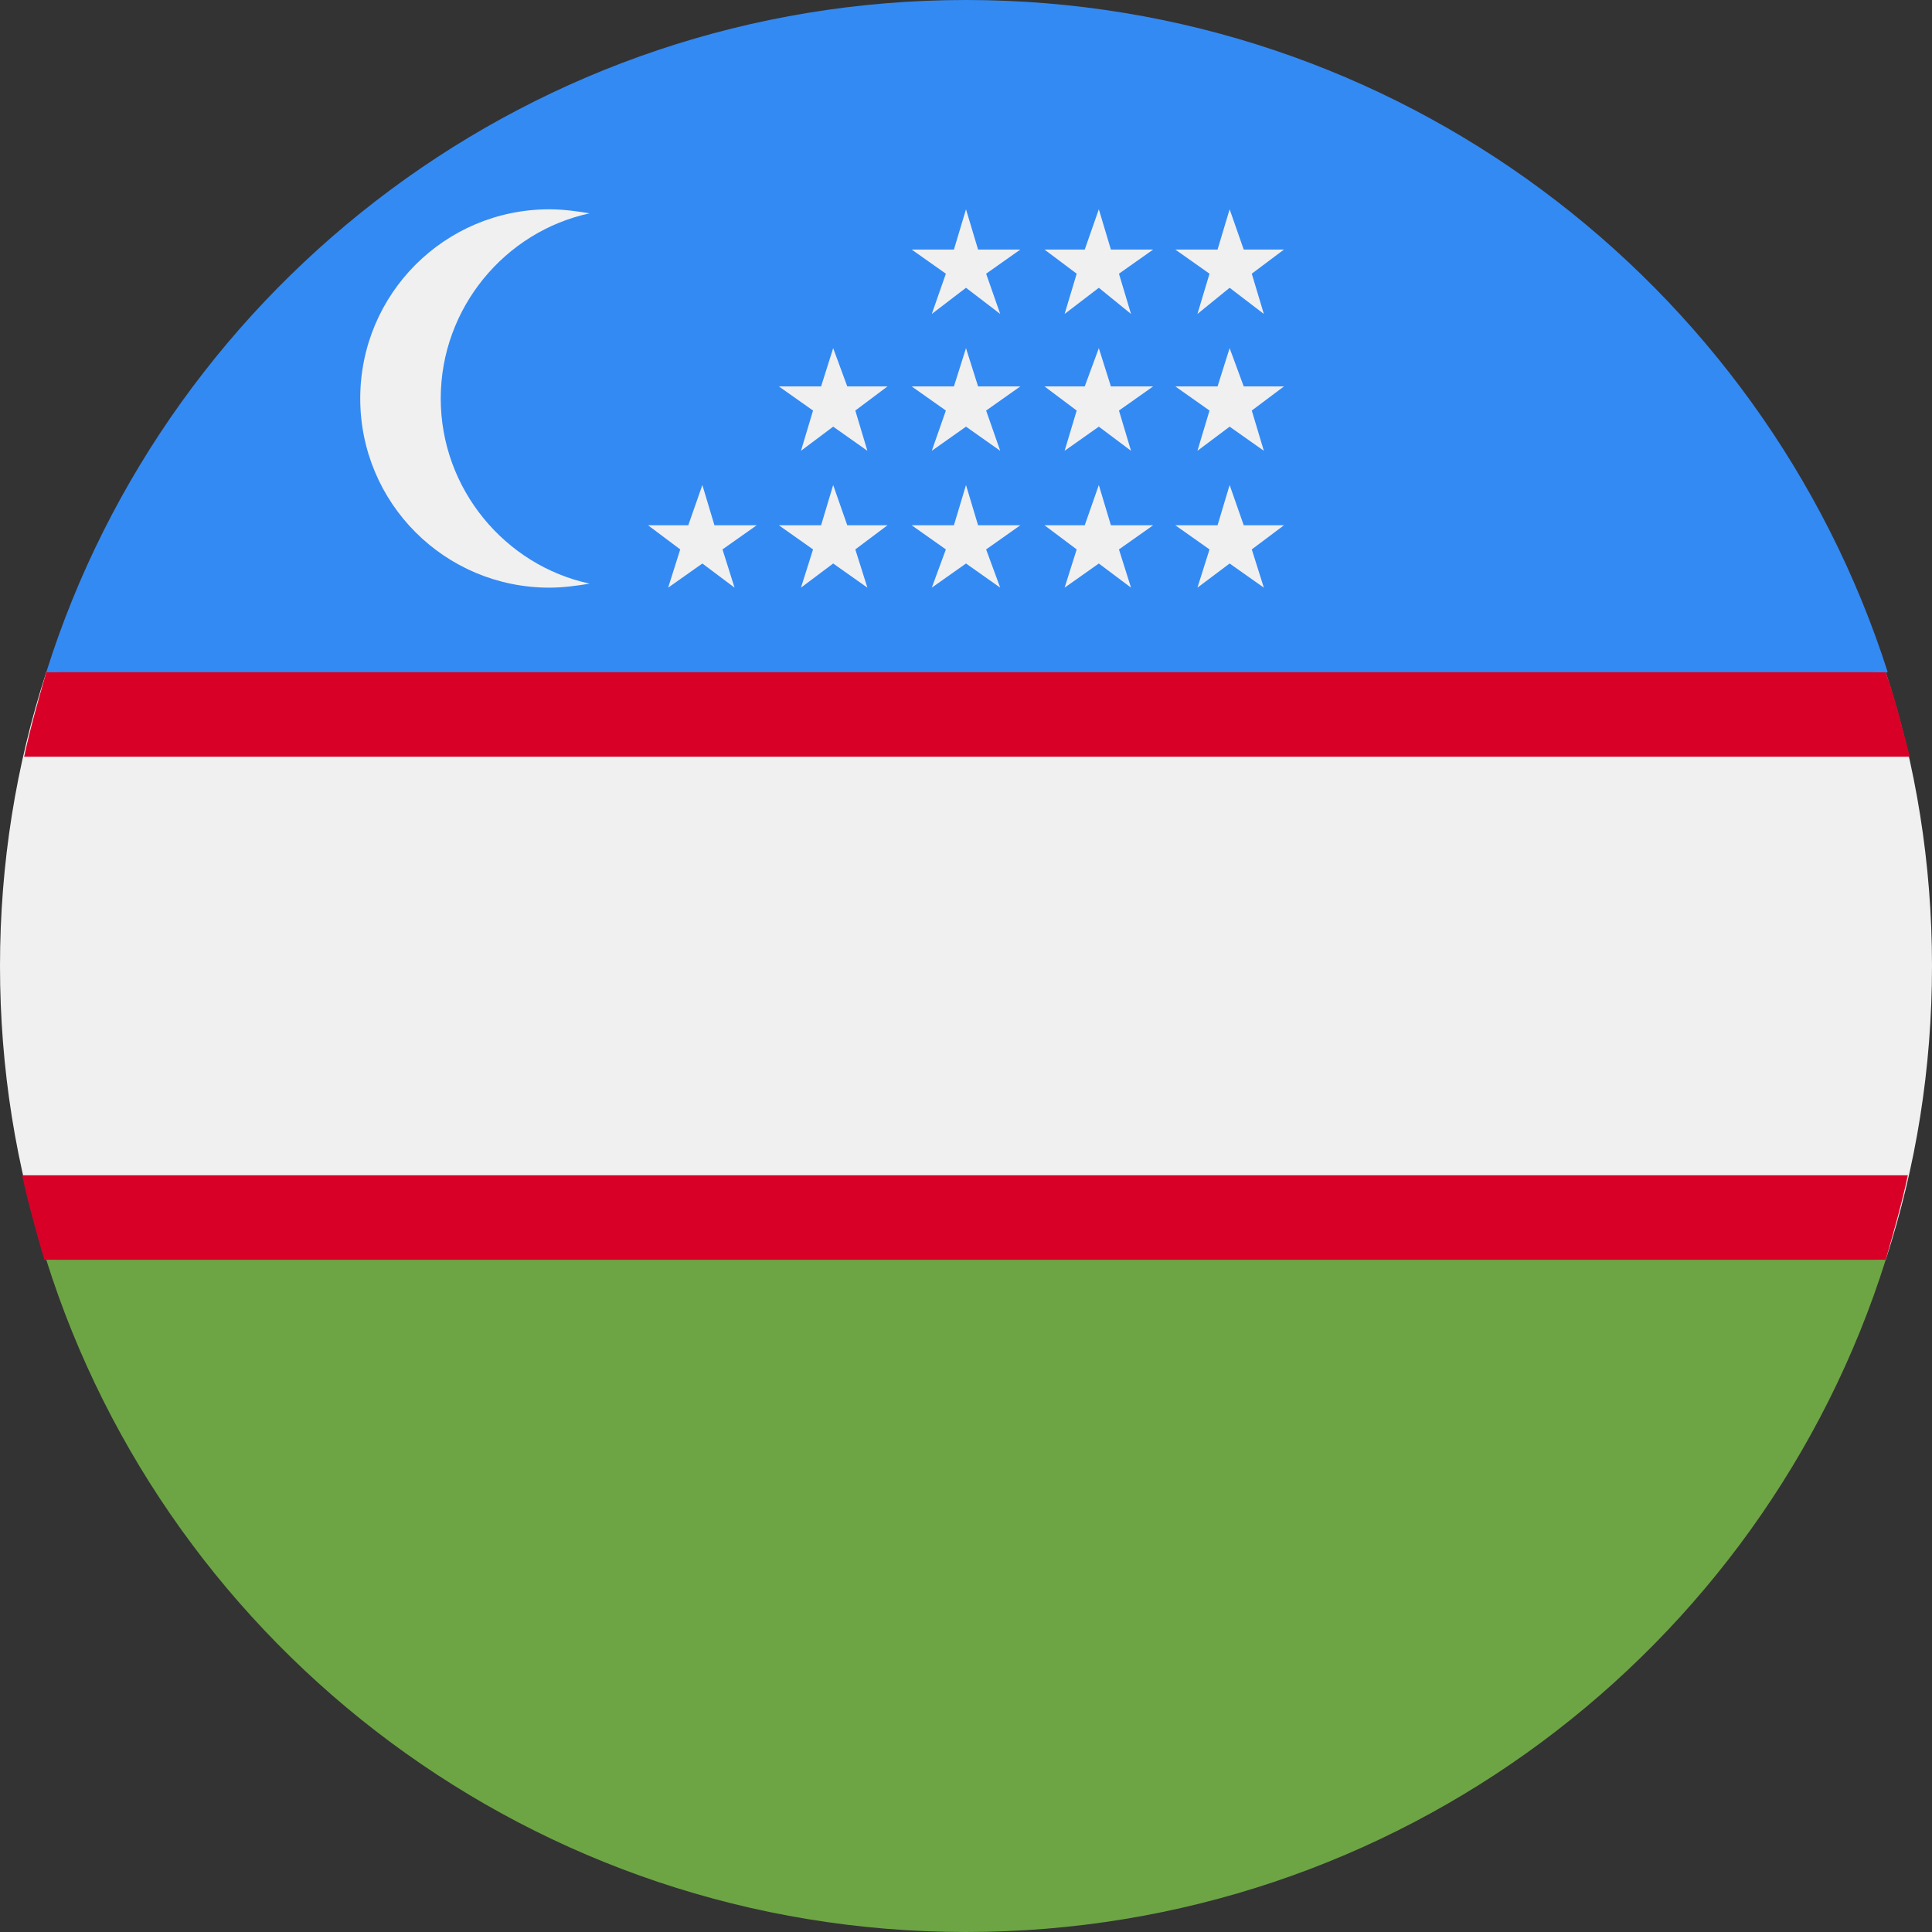
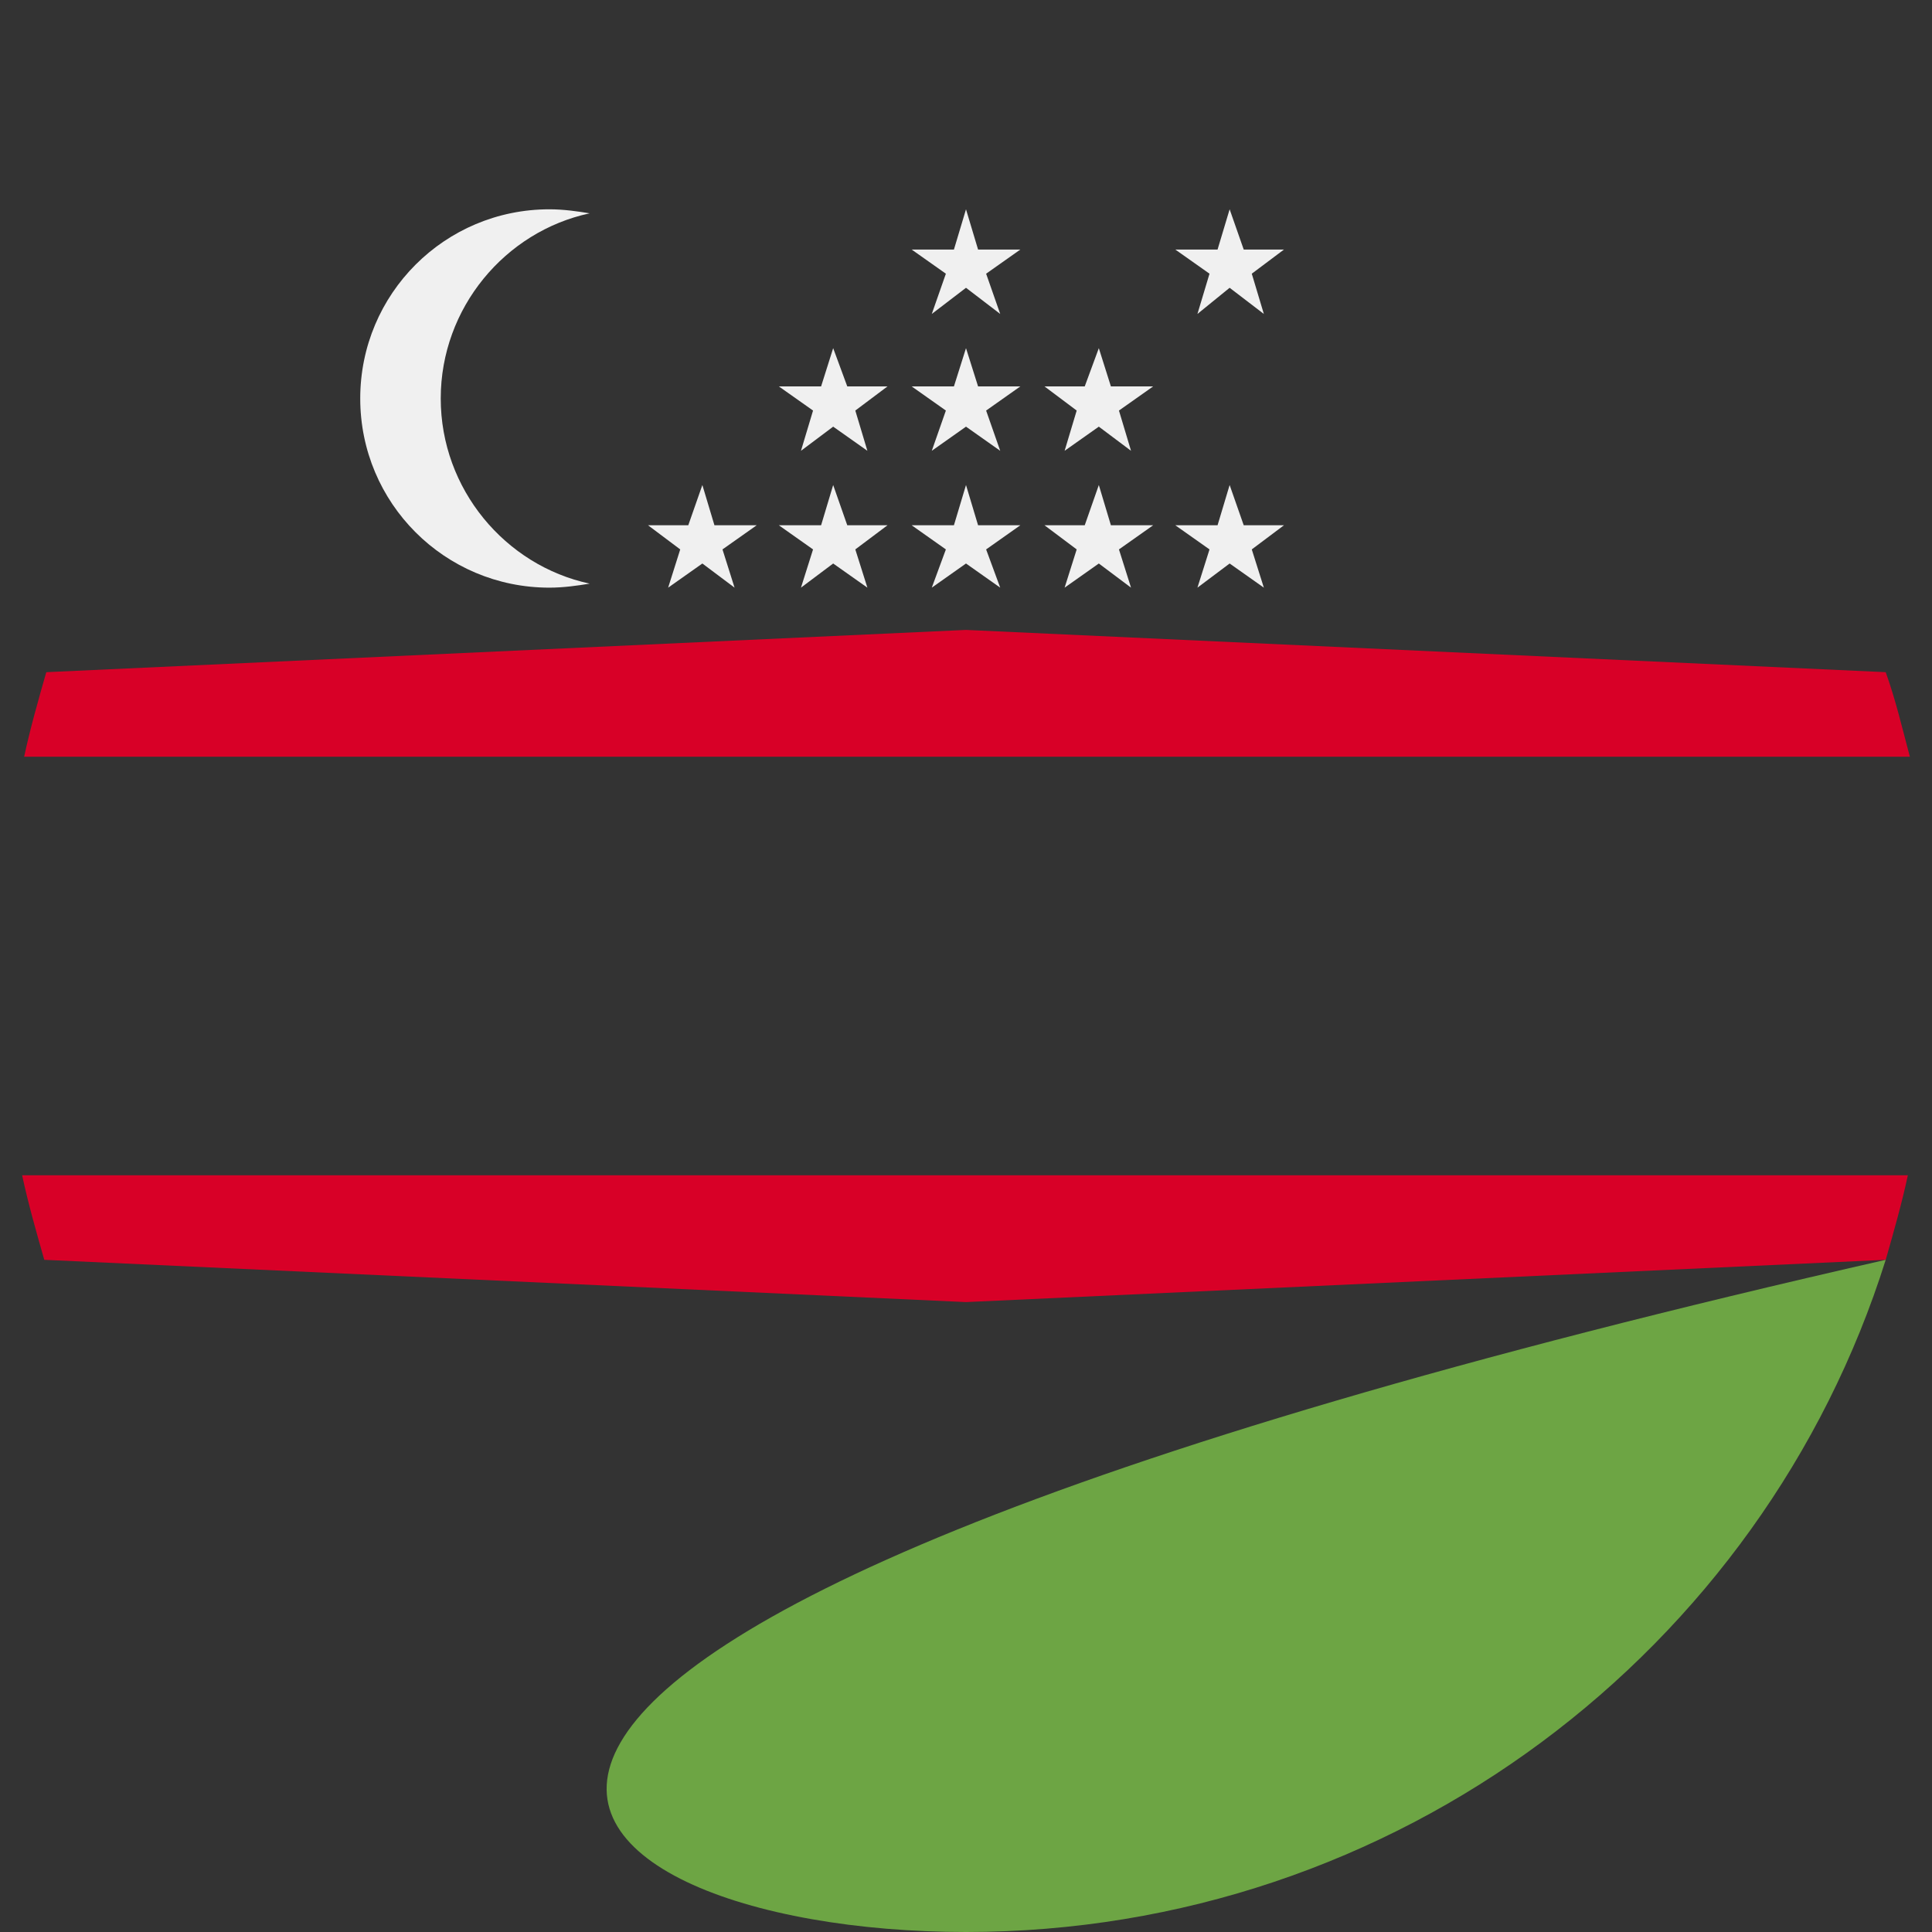
<svg xmlns="http://www.w3.org/2000/svg" version="1.1" id="Layer_1" x="0px" y="0px" viewBox="0 0 96 96" style="enable-background:new 0 0 96 96;" xml:space="preserve">
  <rect x="0" y="0" width="96" height="96" fill="#333333" stroke="none" />
  <style type="text/css">
	.st0{fill:#F0F0F0;}
	.st1{fill:#D80027;}
	.st2{fill:#6DA544;}
	.st3{fill:#338AF3;}
</style>
-   <path class="st0" d="M2.3,33.4C0.8,38,0,42.9,0,48c0,5.1,0.8,10,2.3,14.6L48,64.7l45.7-2.1C95.2,58,96,53.1,96,48  c0-5.1-0.8-10-2.3-14.6L48,31.3L2.3,33.4z" />
  <g>
    <path class="st1" d="M93.7,33.4L48,31.3L2.3,33.4c-0.4,1.4-0.8,2.8-1.1,4.2h93.7C94.5,36.1,94.2,34.8,93.7,33.4z" />
    <path class="st1" d="M1.1,58.4c0.3,1.4,0.7,2.8,1.1,4.2l0,0L48,64.7l45.7-2.1c0.4-1.4,0.8-2.8,1.1-4.2L1.1,58.4L1.1,58.4z" />
  </g>
-   <path class="st2" d="M48,96c21.4,0,39.6-14,45.7-33.4H2.3C8.4,82,26.6,96,48,96z" />
-   <path class="st3" d="M48,0C26.6,0,8.4,14,2.3,33.4l91.5,0C87.6,14,69.4,0,48,0z" />
+   <path class="st2" d="M48,96c21.4,0,39.6-14,45.7-33.4C8.4,82,26.6,96,48,96z" />
  <g>
    <path class="st0" d="M21.9,19.8c0-4.5,3.2-8.3,7.4-9.2c-0.6-0.1-1.3-0.2-2-0.2c-5.2,0-9.4,4.2-9.4,9.4s4.2,9.4,9.4,9.4   c0.7,0,1.4-0.1,2-0.2C25.1,28.1,21.9,24.3,21.9,19.8z" />
    <polygon class="st0" points="34.9,24.1 35.5,26.1 37.6,26.1 35.9,27.3 36.5,29.2 34.9,28 33.2,29.2 33.8,27.3 32.2,26.1 34.2,26.1     " />
    <polygon class="st0" points="41.4,24.1 42.1,26.1 44.1,26.1 42.5,27.3 43.1,29.2 41.4,28 39.8,29.2 40.4,27.3 38.7,26.1 40.8,26.1     " />
    <polygon class="st0" points="48,24.1 48.6,26.1 50.7,26.1 49,27.3 49.7,29.2 48,28 46.3,29.2 47,27.3 45.3,26.1 47.4,26.1  " />
    <polygon class="st0" points="54.6,24.1 55.2,26.1 57.3,26.1 55.6,27.3 56.2,29.2 54.6,28 52.9,29.2 53.5,27.3 51.9,26.1 53.9,26.1     " />
    <polygon class="st0" points="61.1,24.1 61.8,26.1 63.8,26.1 62.2,27.3 62.8,29.2 61.1,28 59.5,29.2 60.1,27.3 58.4,26.1 60.5,26.1     " />
    <polygon class="st0" points="41.4,17.3 42.1,19.2 44.1,19.2 42.5,20.4 43.1,22.4 41.4,21.2 39.8,22.4 40.4,20.4 38.7,19.2    40.8,19.2  " />
    <polygon class="st0" points="48,17.3 48.6,19.2 50.7,19.2 49,20.4 49.7,22.4 48,21.2 46.3,22.4 47,20.4 45.3,19.2 47.4,19.2  " />
    <polygon class="st0" points="54.6,17.3 55.2,19.2 57.3,19.2 55.6,20.4 56.2,22.4 54.6,21.2 52.9,22.4 53.5,20.4 51.9,19.2    53.9,19.2  " />
-     <polygon class="st0" points="61.1,17.3 61.8,19.2 63.8,19.2 62.2,20.4 62.8,22.4 61.1,21.2 59.5,22.4 60.1,20.4 58.4,19.2    60.5,19.2  " />
    <polygon class="st0" points="48,10.4 48.6,12.4 50.7,12.4 49,13.6 49.7,15.6 48,14.3 46.3,15.6 47,13.6 45.3,12.4 47.4,12.4  " />
-     <polygon class="st0" points="54.6,10.4 55.2,12.4 57.3,12.4 55.6,13.6 56.2,15.6 54.6,14.3 52.9,15.6 53.5,13.6 51.9,12.4    53.9,12.4  " />
    <polygon class="st0" points="61.1,10.4 61.8,12.4 63.8,12.4 62.2,13.6 62.8,15.6 61.1,14.3 59.5,15.6 60.1,13.6 58.4,12.4    60.5,12.4  " />
  </g>
</svg>